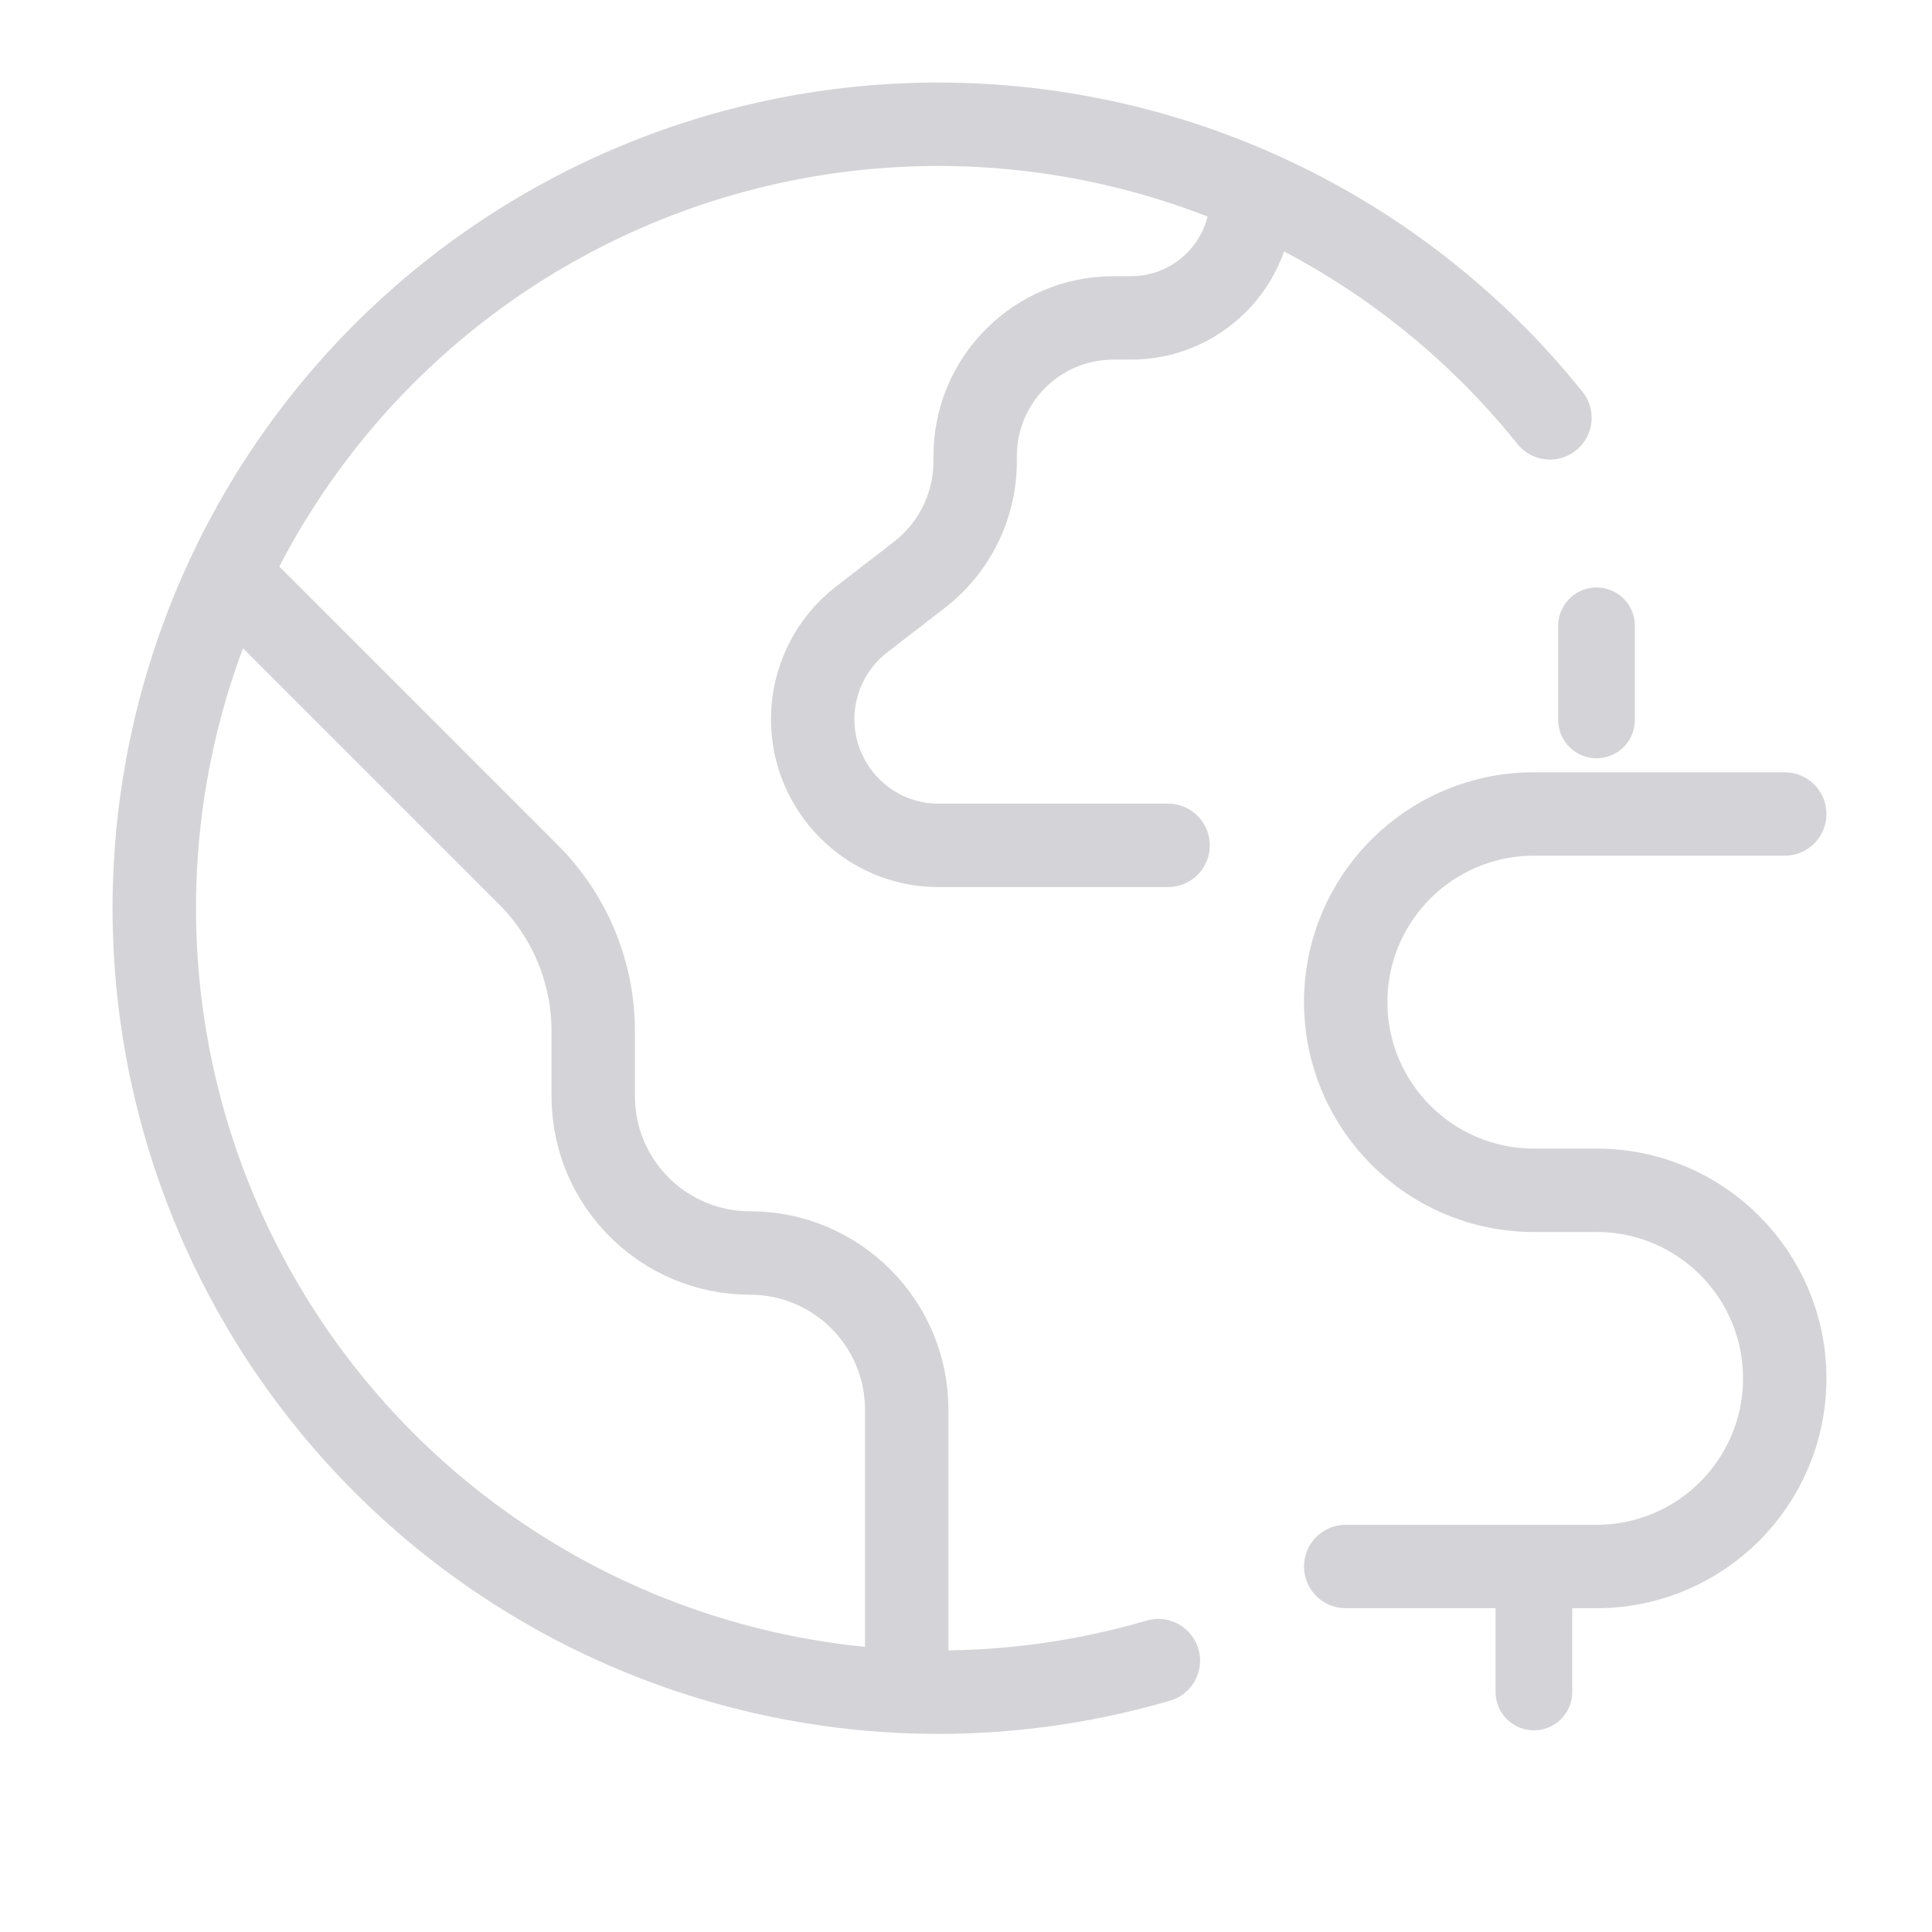
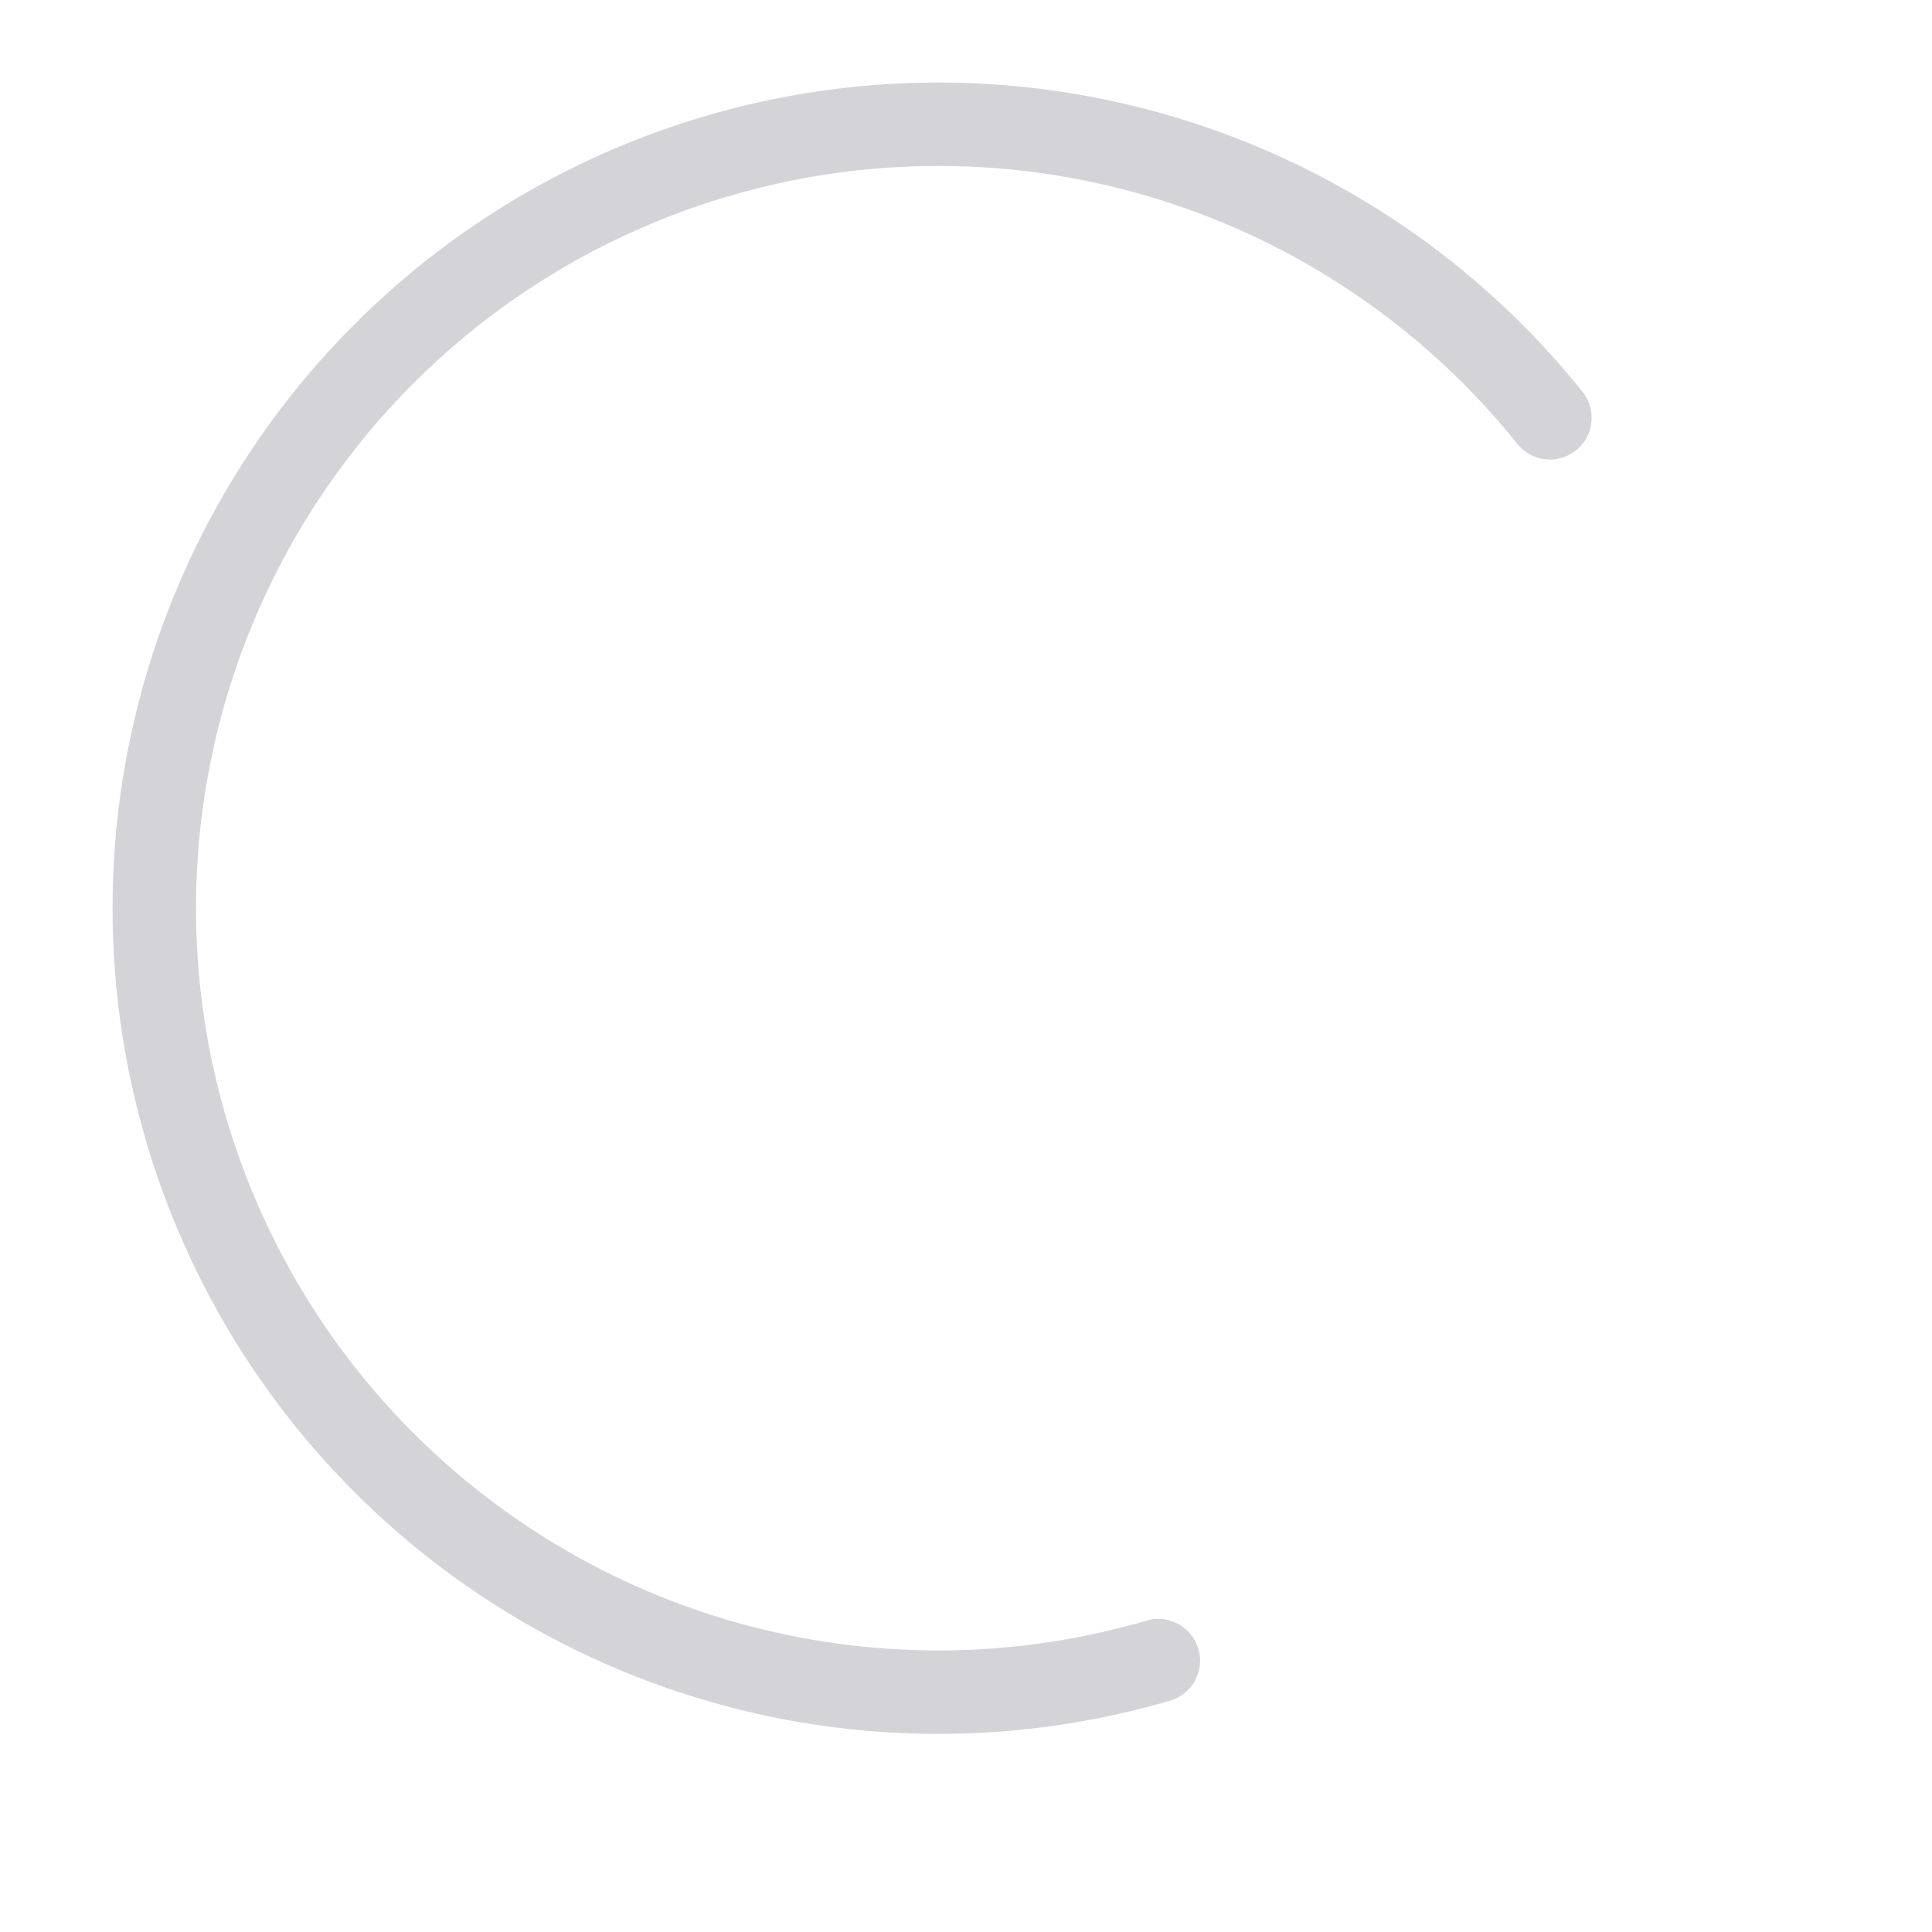
<svg xmlns="http://www.w3.org/2000/svg" width="22" height="22" fill="none">
  <path d="M17.649 4.758A8.927 8.927 0 1 0 13.19 18.91" stroke="#D4D4D8" stroke-width=".95" stroke-linecap="round" />
-   <path d="M10.325 18.91v-2.857c0-.986-.8-1.785-1.785-1.785-.986 0-1.785-.8-1.785-1.786v-.739c0-.67-.266-1.312-.74-1.785L2.827 6.77" stroke="#D4D4D8" stroke-width=".95" stroke-linejoin="round" />
-   <path d="M14.253 2.246v0c0 .76-.615 1.374-1.374 1.374h-.2c-.87 0-1.575.705-1.575 1.575v.058c0 .506-.234.983-.634 1.292l-.66.51c-.35.27-.556.692-.556 1.134v0c0 .789.64 1.437 1.428 1.437H13.301M20.323 9.269h-2.857c-1.183 0-2.142.959-2.142 2.142v0c0 1.183.96 2.143 2.143 2.143h.714c1.183 0 2.142.959 2.142 2.142v0c0 1.183-.96 2.142-2.142 2.142h-2.857" stroke="#D4D4D8" stroke-width=".95" stroke-linecap="round" stroke-linejoin="round" />
-   <path d="M17.467 18.195v1.072M18.18 7.126v1.072" stroke="#D4D4D8" stroke-width=".873" stroke-linecap="round" stroke-linejoin="round" />
</svg>